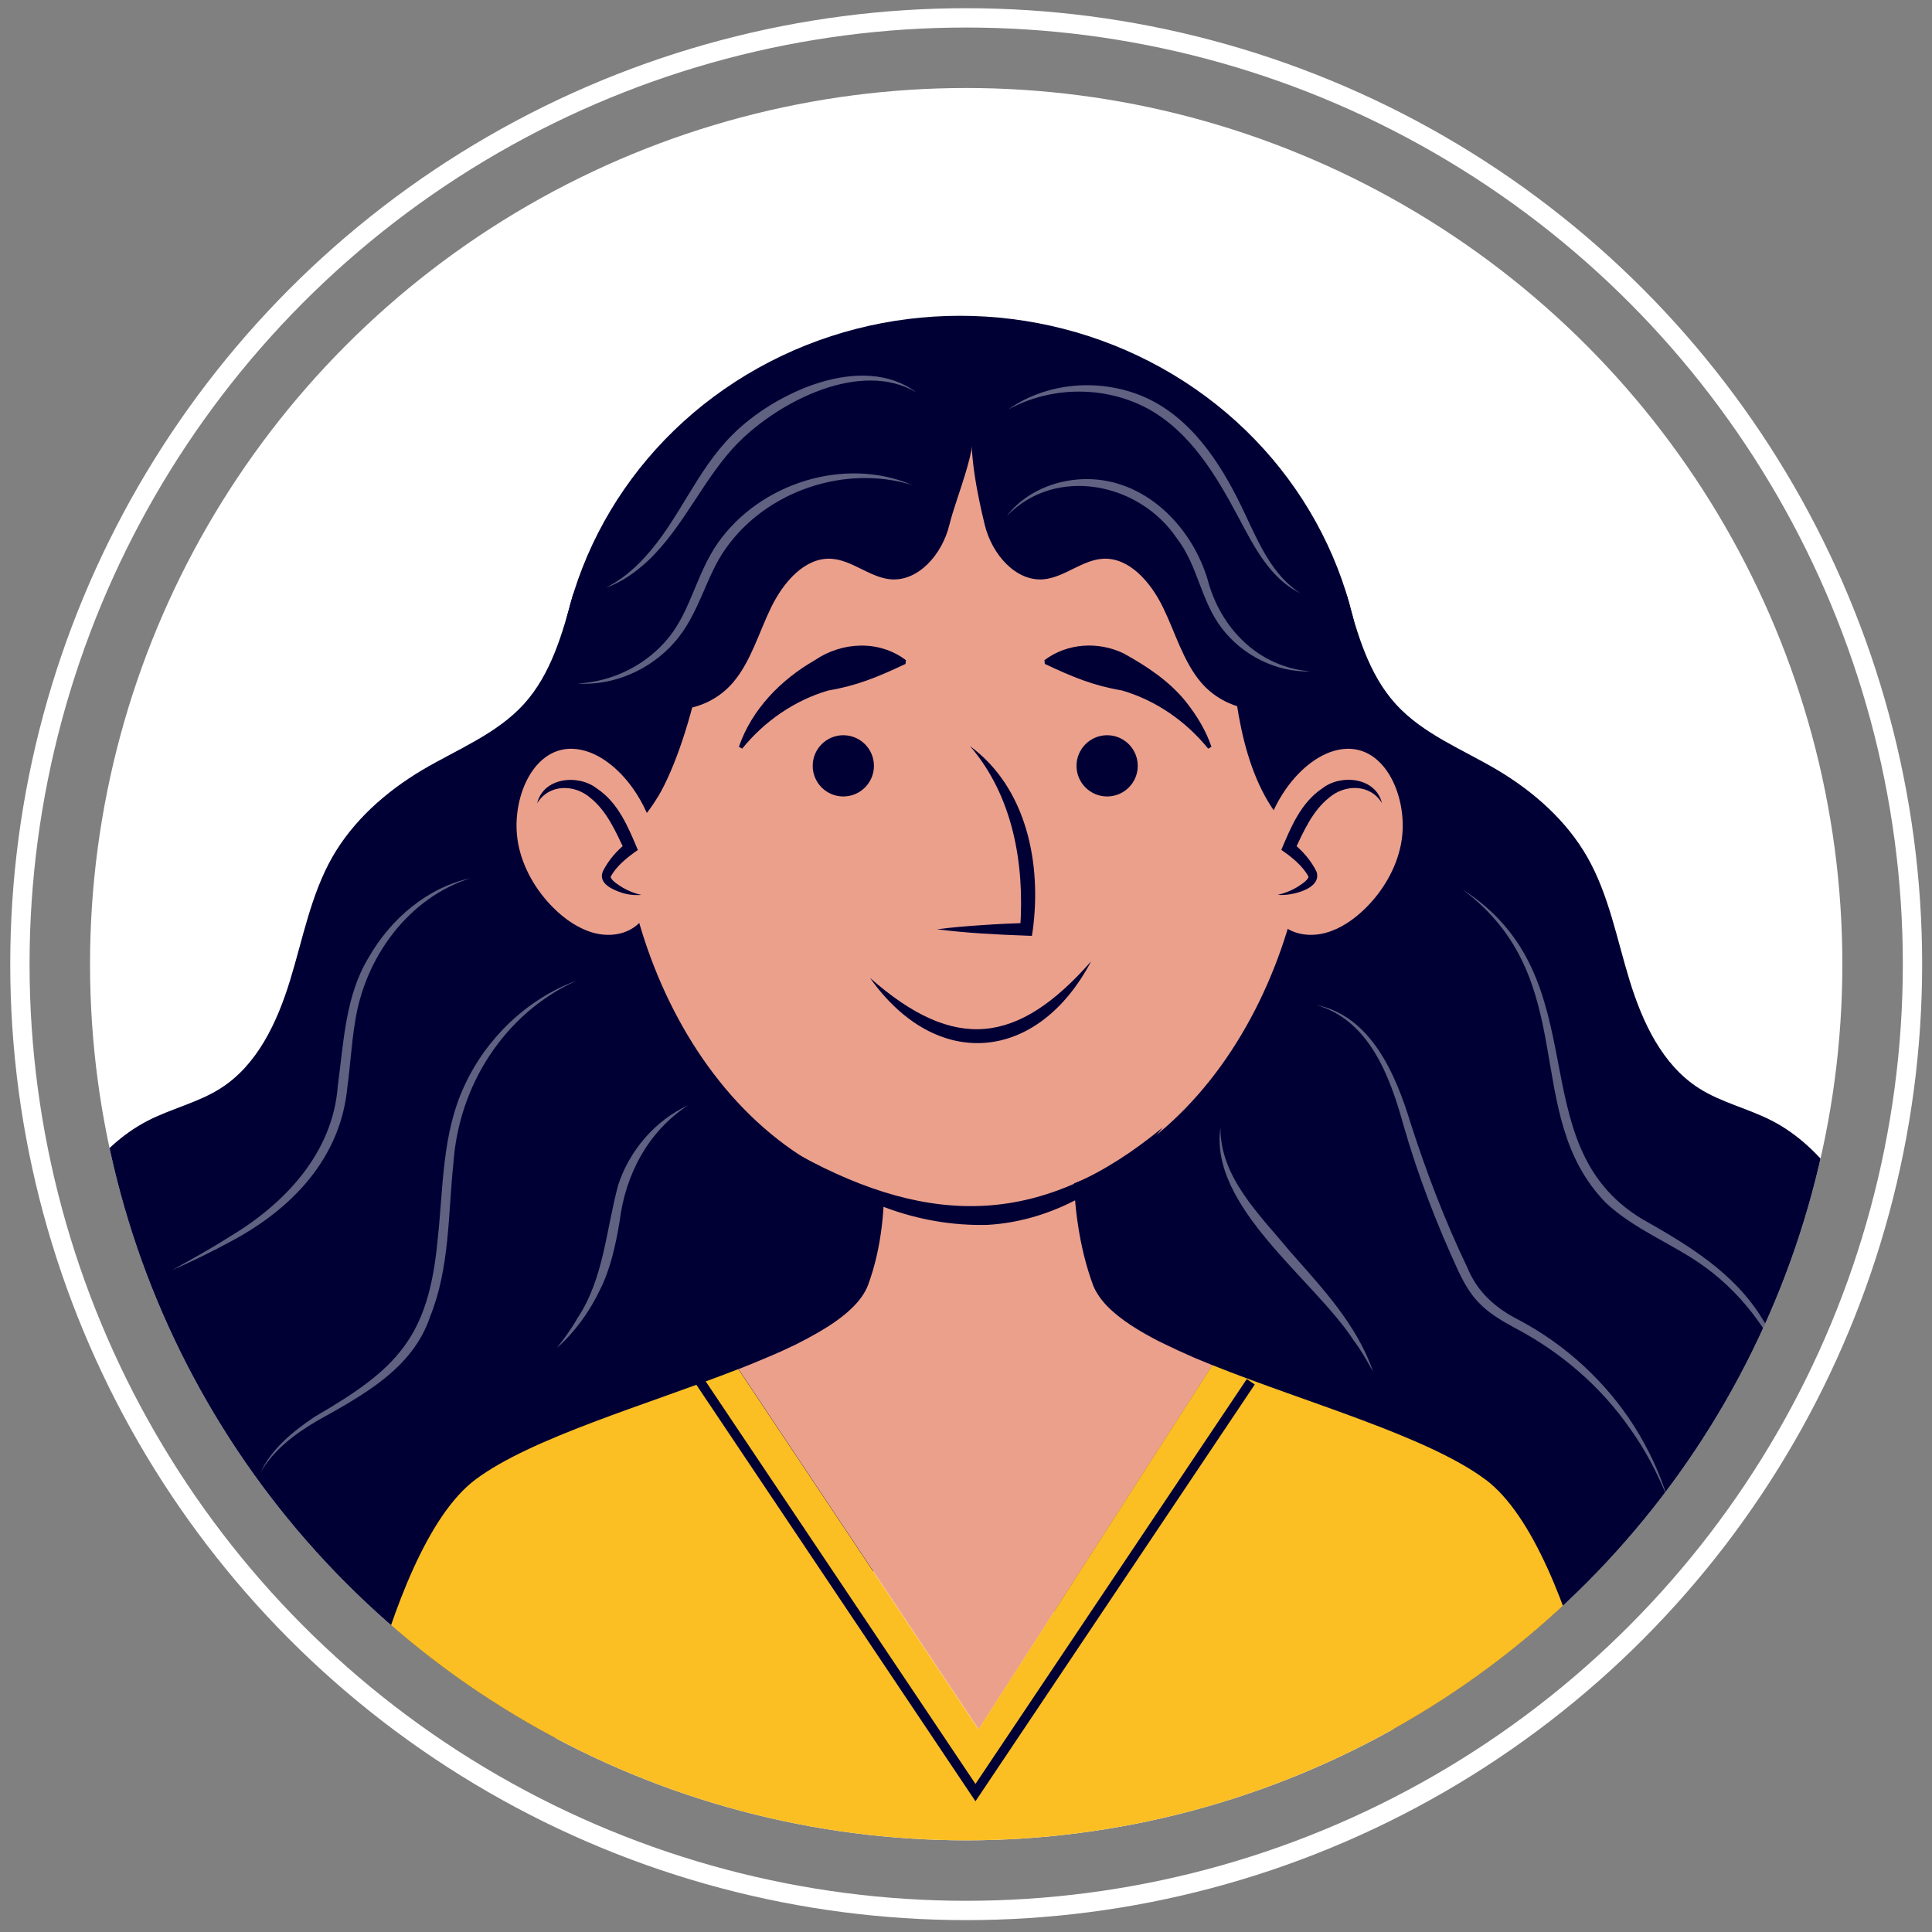
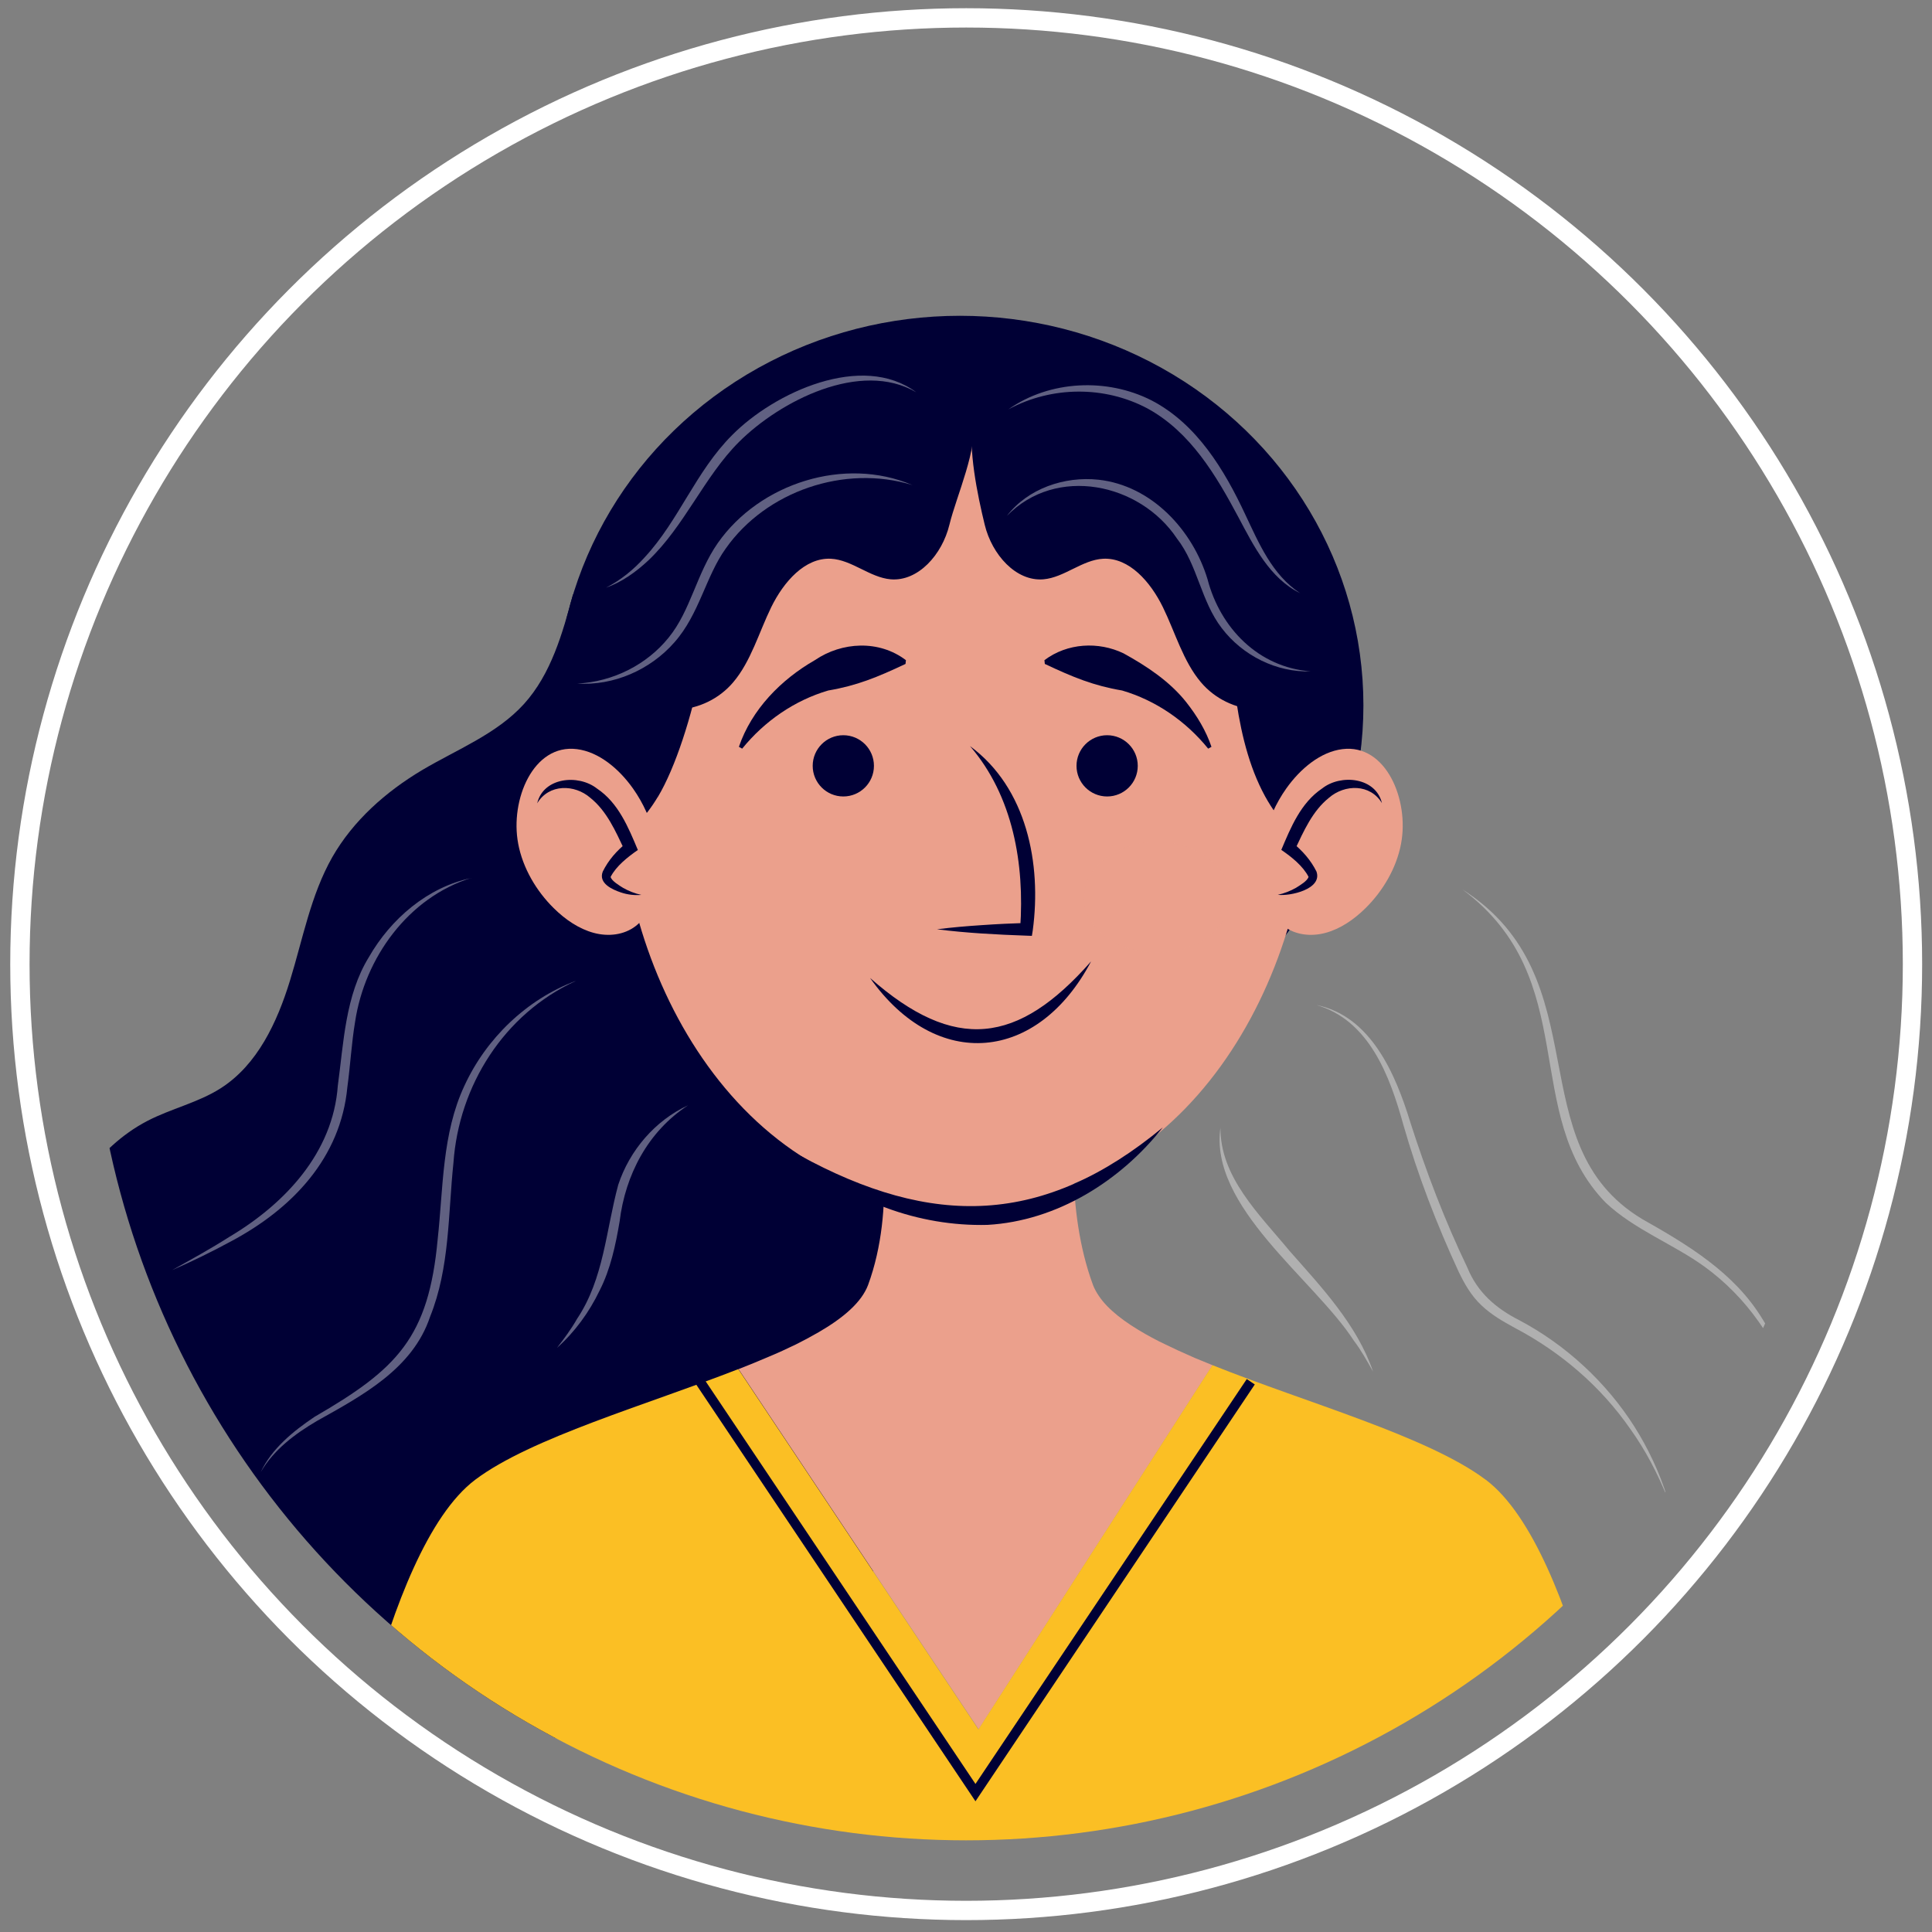
<svg xmlns="http://www.w3.org/2000/svg" version="1.1" viewBox="0 0 200 200">
  <rect x="0" y="0" width="200" height="200" fill="#808080" stroke="none" />
  <defs>
    <style> .st0 { fill: #fbbf24; } .st1 { fill: #fff; } .st2, .st3, .st4 { fill: none; } .st5, .st6, .st7 { isolation: isolate; } .st3 { stroke: #000035; } .st3, .st4 { stroke-miterlimit: 10; } .st6 { opacity: .2; } .st6, .st8, .st7 { fill: #eba08c; } .st6, .st7 { mix-blend-mode: multiply; } .st9 { opacity: .38; } .st4 { stroke: #fff; stroke-width: 2px; } .st10 { fill: #000035; } .st11 { clip-path: url(#clippath); } </style>
    <clipPath id="clippath">
      <circle class="st2" cx="100.02" cy="99.81" r="90.7" />
    </clipPath>
  </defs>
  <g class="st5">
    <g id="Layer_1">
      <g id="Layer_2">
        <g>
-           <circle class="st1" cx="100.02" cy="99.81" r="90.7" />
          <circle class="st4" cx="100.02" cy="99.81" r="97.96" />
          <g class="st11">
            <g>
              <path class="st10" d="M79.4,183.11c-16.46-.15-32.84-5.37-46.35-14.78-13.51-9.41-23.4-23.36-29.24-38.75,2.91-5.25,6.12-10.78,11.44-13.54,2.46-1.28,5.25-1.89,7.59-3.38,3.81-2.43,5.85-6.83,7.18-11.15s2.15-8.86,4.38-12.78c2.16-3.78,5.54-6.77,9.28-9,3.62-2.15,7.72-3.73,10.55-6.84,2.82-3.11,4-7.32,5.09-11.37,1.4,1.1,3.34.3,5.12.39,9.72.49,19.51-.36,29-2.5,4.6,25.88,2.76,52.49.08,78.64-.94,9.16-1.88,18.33-3.64,27.37-1.31,6.74-5.13,13.4-10.49,17.69h0Z" />
-               <path class="st10" d="M119.32,183.11c16.46-.15,32.84-5.37,46.35-14.78s23.4-23.36,29.24-38.75c-2.91-5.25-6.12-10.78-11.44-13.54-2.46-1.28-5.25-1.89-7.59-3.38-3.81-2.43-5.85-6.83-7.18-11.15s-2.15-8.86-4.38-12.78c-2.16-3.78-5.54-6.77-9.28-9-3.62-2.15-7.72-3.73-10.55-6.84-2.82-3.11-4-7.32-5.09-11.37-1.4,1.1-3.34.3-5.12.39-9.72.49-19.51-.36-29-2.5-4.6,25.88-2.76,52.49-.08,78.64.94,9.16,1.88,18.33,3.64,27.37,1.31,6.74,5.13,13.4,10.49,17.69h-.01Z" />
              <g>
                <path class="st8" d="M125.51,141.32c-.6-.24-1.19-.48-1.76-.72-.15-.06-.28-.13-.43-.19-.94-.41-1.84-.82-2.69-1.24-.23-.11-.46-.22-.68-.33-.47-.24-.91-.48-1.34-.72-2.19-1.24-3.89-2.54-4.84-3.94-.26-.38-.47-.76-.62-1.15-2.98-8.06-1.79-17.17-1.79-17.17l-9.86.68-10.56-.68s1.89,9.11-1.08,17.17c-.08.22-.19.44-.31.66-.95,1.72-3.04,3.3-5.81,4.78-.13.07-.26.14-.39.21-.31.16-.62.32-.95.49-.92.45-1.91.9-2.94,1.33-.56.24-1.12.47-1.7.71-.43.17-.87.34-1.31.52l24.86,37.29,24.22-37.7h-.02Z" />
                <path class="st0" d="M153.78,153.17c-5.97-4.48-18.61-7.98-28.27-11.85l-24.22,37.7-24.86-37.29c-9.51,3.71-21.47,7.12-27.22,11.44-9.81,7.36-14.36,38.54-14.36,38.54h133.3s-4.55-31.18-14.36-38.54h0Z" />
              </g>
              <g>
                <ellipse class="st10" cx="99.37" cy="73.02" rx="41.77" ry="40.33" />
                <path class="st8" d="M135.55,81.32c0,19.73-12.55,43.27-35.72,43.27s-35.72-23.54-35.72-43.27,15.99-35.72,35.72-35.72,35.72,15.99,35.72,35.72Z" />
                <path class="st10" d="M68.09,82.52c3.71-6.19,6.68-21.17,5-24.76-.52-1.11-3.87.26-4.82-.31-1.68-1.02-3.82-.38-5.25,1.08-1.43,1.45-2.27,3.56-2.86,5.69-1.73,6.23-1.61,12.94-.63,19.33.47,3.05.37,5.35,3.34,3.98,2.11-.96,3.91-2.84,5.21-5.01h.01Z" />
                <path class="st10" d="M131.29,83.01c-1.81-3.03-2.74-6.68-3.29-10.33-.61-4.04-.73-8.43.94-12.02.52-1.11,1.22-2.14,2.17-2.71,1.68-1.02,3.82-.38,5.25,1.08,1.43,1.45,2.27,3.56,2.86,5.69,1.73,6.23,1.61,12.94.63,19.33-.47,3.05-.37,5.35-3.34,3.98-2.11-.96-3.92-2.84-5.21-5.01h0Z" />
                <g>
                  <path class="st8" d="M145.04,87.33c-.48,2.55-1.89,4.91-3.67,6.67-1.21,1.2-2.63,2.16-4.15,2.57-1.52.41-3.14.22-4.34-.7-1.1-.85-1.79-2.25-2.13-3.75-.77-3.46.27-7.48,2.4-10.49,1.48-2.09,3.57-3.8,5.81-4.08,4.53-.57,6.93,5.27,6.08,9.77h0Z" />
                  <path class="st7" d="M132.28,92.63c1.09-.06,2.16-.45,3.08-1.11.28-.2.57-.48.55-.83,0-.2-.11-.37-.22-.53-.62-.94-1.39-1.76-2.27-2.41.64-1.45,1.29-2.91,2.25-4.15s2.27-2.24,3.74-2.44c1.47-.2,3.07.55,3.64,1.99,0,0,1.97,4.17-2.68,8.68-4.9,4.76-8.11.79-8.11.79h.02Z" />
                  <path class="st10" d="M143.07,83.16c-1.21-2.04-3.87-1.99-5.5-.57-1.71,1.37-2.61,3.45-3.55,5.43l-.2-.77c1.02.83,1.87,1.79,2.46,2.97.64,1.83-2.74,2.57-4,2.41.68-.15,1.31-.4,1.89-.73.41-.26,1.18-.71,1.29-1.13-.58-1.13-1.77-2.07-2.82-2.79.98-2.32,2.01-4.87,4.23-6.36,1.94-1.53,5.57-1.15,6.19,1.53h.01Z" />
                </g>
                <g>
                  <path class="st8" d="M53.64,87.33c.48,2.55,1.89,4.91,3.67,6.67,1.21,1.2,2.63,2.16,4.15,2.57,1.52.41,3.14.22,4.34-.7,1.1-.85,1.79-2.25,2.13-3.75.77-3.46-.27-7.48-2.4-10.49-1.48-2.09-3.57-3.8-5.81-4.08-4.53-.57-6.93,5.27-6.08,9.77h0Z" />
                  <path class="st7" d="M66.39,92.63c-1.09-.06-2.16-.45-3.08-1.11-.28-.2-.57-.48-.55-.83,0-.2.11-.37.22-.53.62-.94,1.39-1.76,2.27-2.41-.64-1.45-1.29-2.91-2.25-4.15s-2.27-2.24-3.74-2.44c-1.47-.2-3.07.55-3.64,1.99,0,0-1.97,4.17,2.68,8.68,4.9,4.76,8.11.79,8.11.79h-.02Z" />
                  <path class="st10" d="M55.61,83.16c.62-2.68,4.24-3.06,6.19-1.53,2.22,1.48,3.25,4.03,4.23,6.36-1.04.72-2.25,1.67-2.82,2.79.11.42.88.87,1.29,1.13.58.33,1.21.58,1.89.73-.69.06-1.42-.02-2.1-.25-.87-.29-2.38-.94-1.89-2.17.59-1.19,1.44-2.15,2.46-2.97l-.2.77c-.94-1.98-1.84-4.06-3.55-5.43-1.63-1.42-4.29-1.46-5.5.57h0Z" />
                </g>
                <path class="st10" d="M90.47,79.28c0,1.75-1.42,3.17-3.17,3.17s-3.17-1.42-3.17-3.17,1.42-3.17,3.17-3.17,3.17,1.42,3.17,3.17Z" />
                <path class="st10" d="M76.49,77.31c1.32-3.86,4.35-6.96,7.88-8.98,2.78-1.89,6.62-2.11,9.41.01l-.04.39c-2.93,1.38-5.05,2.25-8,2.75-3.48,1.02-6.59,3.16-8.91,6.02l-.34-.19h0Z" />
                <path class="st10" d="M111.44,79.28c0,1.75,1.42,3.17,3.17,3.17s3.17-1.42,3.17-3.17-1.42-3.17-3.17-3.17-3.17,1.42-3.17,3.17Z" />
                <path class="st10" d="M125.07,77.5c-2.32-2.86-5.43-5-8.91-6.02-2.95-.5-5.07-1.37-8-2.75l-.04-.39c2.38-1.79,5.59-1.95,8.18-.71,2.4,1.32,4.8,2.91,6.5,5.06,1.12,1.42,2.05,2.96,2.61,4.62l-.34.19h0Z" />
                <path class="st10" d="M90.07,101.24c8.76,7.72,15.3,6.9,22.88-1.72-5.5,10.43-15.98,11.47-22.88,1.72h0Z" />
                <path class="st10" d="M82.71,119.56c13.82,7.59,25.34,7.35,37.66-2.85-4.36,5.53-10.94,9.68-18.15,10.09-7.12.18-14.29-2.46-19.51-7.24h0Z" />
                <path class="st6" d="M127.31,92.9c0,3.16-3.38,5.72-7.54,5.72s-7.54-2.56-7.54-5.72,3.38-5.72,7.54-5.72,7.54,2.56,7.54,5.72Z" />
-                 <path class="st6" d="M90.72,92.9c0,3.16-3.38,5.72-7.54,5.72s-7.54-2.56-7.54-5.72,3.38-5.72,7.54-5.72,7.54,2.56,7.54,5.72Z" />
                <path class="st10" d="M64.21,71.37c3.29,3.09,8.73,2.75,11.69-.74,1.84-2.17,2.66-5.16,3.94-7.78,1.29-2.63,3.49-5.14,6.17-5.01,2.17.11,4.03,1.94,6.19,2.13,2.85.24,5.33-2.56,6.08-5.64s3-7.9,2.45-11.03c-2.74-1.63-9.38-.35-12.4.46-11.46,3.08-20.59,15.07-24.12,27.6h0Z" />
                <path class="st10" d="M136.01,71.37c-3.29,3.09-8.73,2.75-11.69-.74-1.84-2.17-2.66-5.16-3.94-7.78-1.29-2.63-3.49-5.14-6.17-5.01-2.17.11-4.03,1.94-6.19,2.13-2.85.24-5.33-2.56-6.08-5.64s-1.76-7.9-1.21-11.03c2.74-1.63,8.14-.35,11.16.46,11.46,3.08,20.59,15.07,24.12,27.6h0Z" />
                <path class="st10" d="M100.42,77.24c5.87,4.32,7.42,12.17,6.49,19.08l-.09.56-.55-.02c-3.1-.11-6.19-.27-9.27-.66,1.54-.2,3.09-.33,4.63-.43,1.54-.11,3.09-.18,4.63-.23l-.65.54c.46-6.63-.73-13.66-5.2-18.85h.01Z" />
              </g>
              <polyline class="st3" points="72.48 143.04 100.98 185.57 129.48 143.04" />
              <g class="st9">
                <path class="st1" d="M94.44,50.21c-7-2.15-15.13.63-19.31,6.57-2.08,2.89-2.73,6.8-5.32,9.72-2.49,2.84-6.29,4.51-10.05,4.26,3.7-.18,7.21-1.96,9.46-4.76,2.28-2.79,2.88-6.62,5.09-9.79,4.35-6.2,13.13-8.99,20.13-6h0Z" />
                <path class="st1" d="M94.85,40.61c-5.77-3.38-14.1.9-18.35,5.14-3.6,3.59-5.64,8.72-9.4,12.28-1.28,1.19-2.73,2.23-4.37,2.81,1.54-.79,2.88-1.89,4.02-3.16,3.55-3.84,5.27-8.87,9.04-12.64,4.36-4.41,13.46-8.62,19.06-4.43h0Z" />
                <path class="st1" d="M104.23,53.41c2.17-2.84,5.97-4.13,9.48-3.75,5.5.6,9.75,5.21,11.29,10.29,1.31,5.05,5.27,9.15,10.7,9.55-3.54.13-7.07-1.64-9.22-4.47-2.17-2.81-2.49-6.52-4.64-9.28-3.84-5.76-12.5-7.59-17.6-2.35h-.01Z" />
                <path class="st1" d="M104.41,42.36c4.26-2.99,10.18-3.26,14.8-.91,4.68,2.43,7.55,7.21,9.69,11.79,1.43,3.02,2.79,6.26,5.68,8.16-3.13-1.53-4.8-4.89-6.36-7.82-2.34-4.39-4.99-8.87-9.44-11.3-4.42-2.35-9.9-2.32-14.36.08h0Z" />
                <path class="st1" d="M151.4,92.08c14.39,9.22,5.62,26.33,18.62,34.13,4.69,2.65,9.51,5.53,12.42,10.32,1.46,2.3,2.58,4.82,3.18,7.45-.82-2.57-2.01-5.01-3.58-7.18-1.54-2.18-3.43-4.11-5.58-5.67-3.24-2.35-7.23-3.81-10.23-6.62-8.94-9.19-2.36-23.11-14.82-32.42h0Z" />
                <path class="st1" d="M136.25,104.03c5.68,1.14,8.23,7.19,9.75,12.16,1.65,5.14,3.57,10.18,5.9,15.03,1.04,2.56,2.94,4.21,5.36,5.44,4.82,2.55,8.99,6.4,11.92,11,1.45,2.3,2.62,4.78,3.42,7.37-1.01-2.51-2.26-4.91-3.83-7.1-3.06-4.42-7.21-7.97-11.96-10.47-1.19-.65-2.41-1.34-3.45-2.33-1.06-.99-1.77-2.25-2.36-3.48-2.28-4.93-4.24-10.02-5.73-15.23-1.39-5.01-3.52-10.81-9.02-12.39h0Z" />
                <path class="st1" d="M126.34,116.67c-.07,5.18,4.07,9.08,7.15,12.82,3.32,3.77,6.99,7.64,8.65,12.5-.63-1.11-1.23-2.21-2-3.22-4.11-6.34-15.04-13.87-13.79-22.1h0Z" />
                <path class="st1" d="M48.79,90.88c-6.53,2.03-11.03,8.27-12.03,14.89-.37,2.21-.49,4.48-.8,6.76-.69,7.36-5.73,12.6-12,15.95-2.01,1.09-4.05,2.09-6.14,3,1.98-1.11,3.98-2.2,5.89-3.42,5.76-3.42,10.76-8.71,11.26-15.67.61-4.47.77-9.32,3.21-13.3,2.28-3.98,6.09-7.25,10.62-8.2h0Z" />
                <path class="st1" d="M59.58,101.56c-7.41,3.41-12.08,10.82-12.64,18.82-.56,5.31-.37,10.85-2.42,15.93-1.8,5.41-7.08,8.19-11.7,10.78-2.28,1.34-4.47,2.97-5.83,5.3,1.16-2.45,3.36-4.23,5.57-5.72,8.55-4.95,11.81-8.19,12.75-18.4.58-5.29.44-10.9,2.76-15.86,2.26-4.92,6.45-8.95,11.51-10.86h0Z" />
                <path class="st1" d="M71.23,114.42c-4.14,2.7-6.5,7.18-7.09,12.04-.41,2.42-.94,4.93-2.07,7.14-1.08,2.25-2.57,4.29-4.41,5.93.75-.97,1.48-1.95,2.08-3.01,2.78-4.16,2.98-9.16,4.26-13.87,1.17-3.56,3.82-6.66,7.23-8.23h0Z" />
              </g>
            </g>
          </g>
        </g>
      </g>
    </g>
  </g>
</svg>